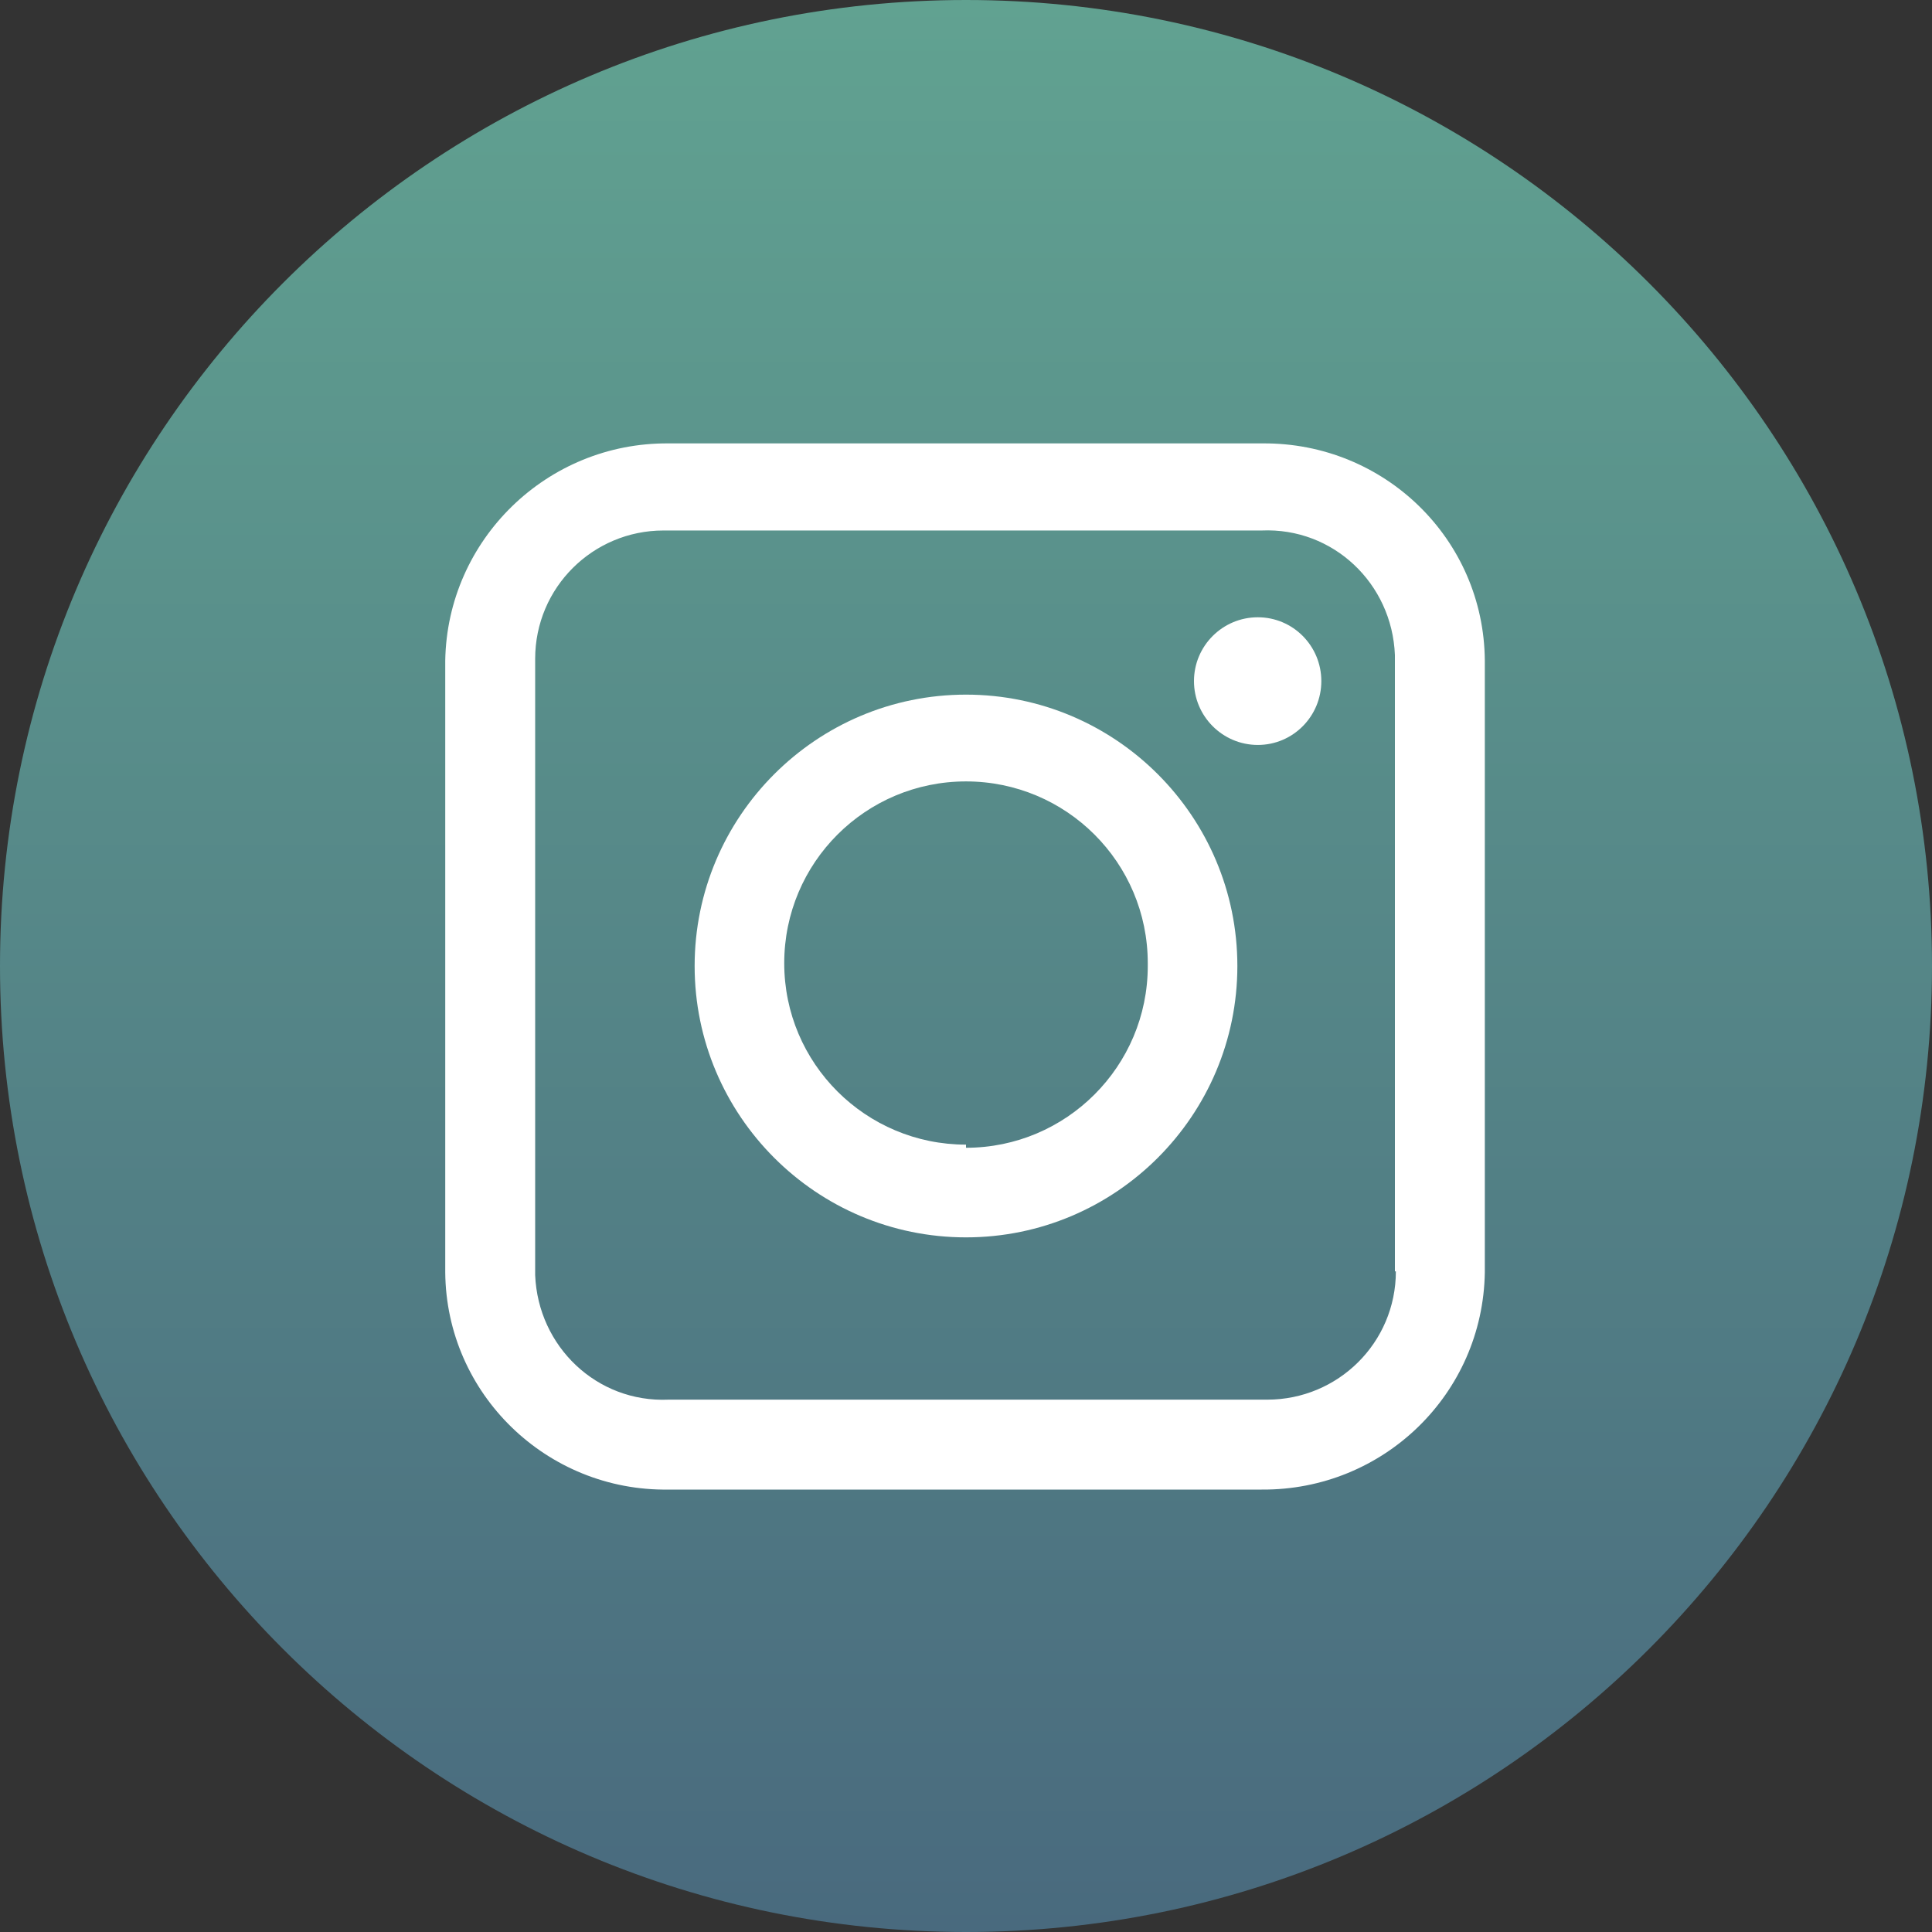
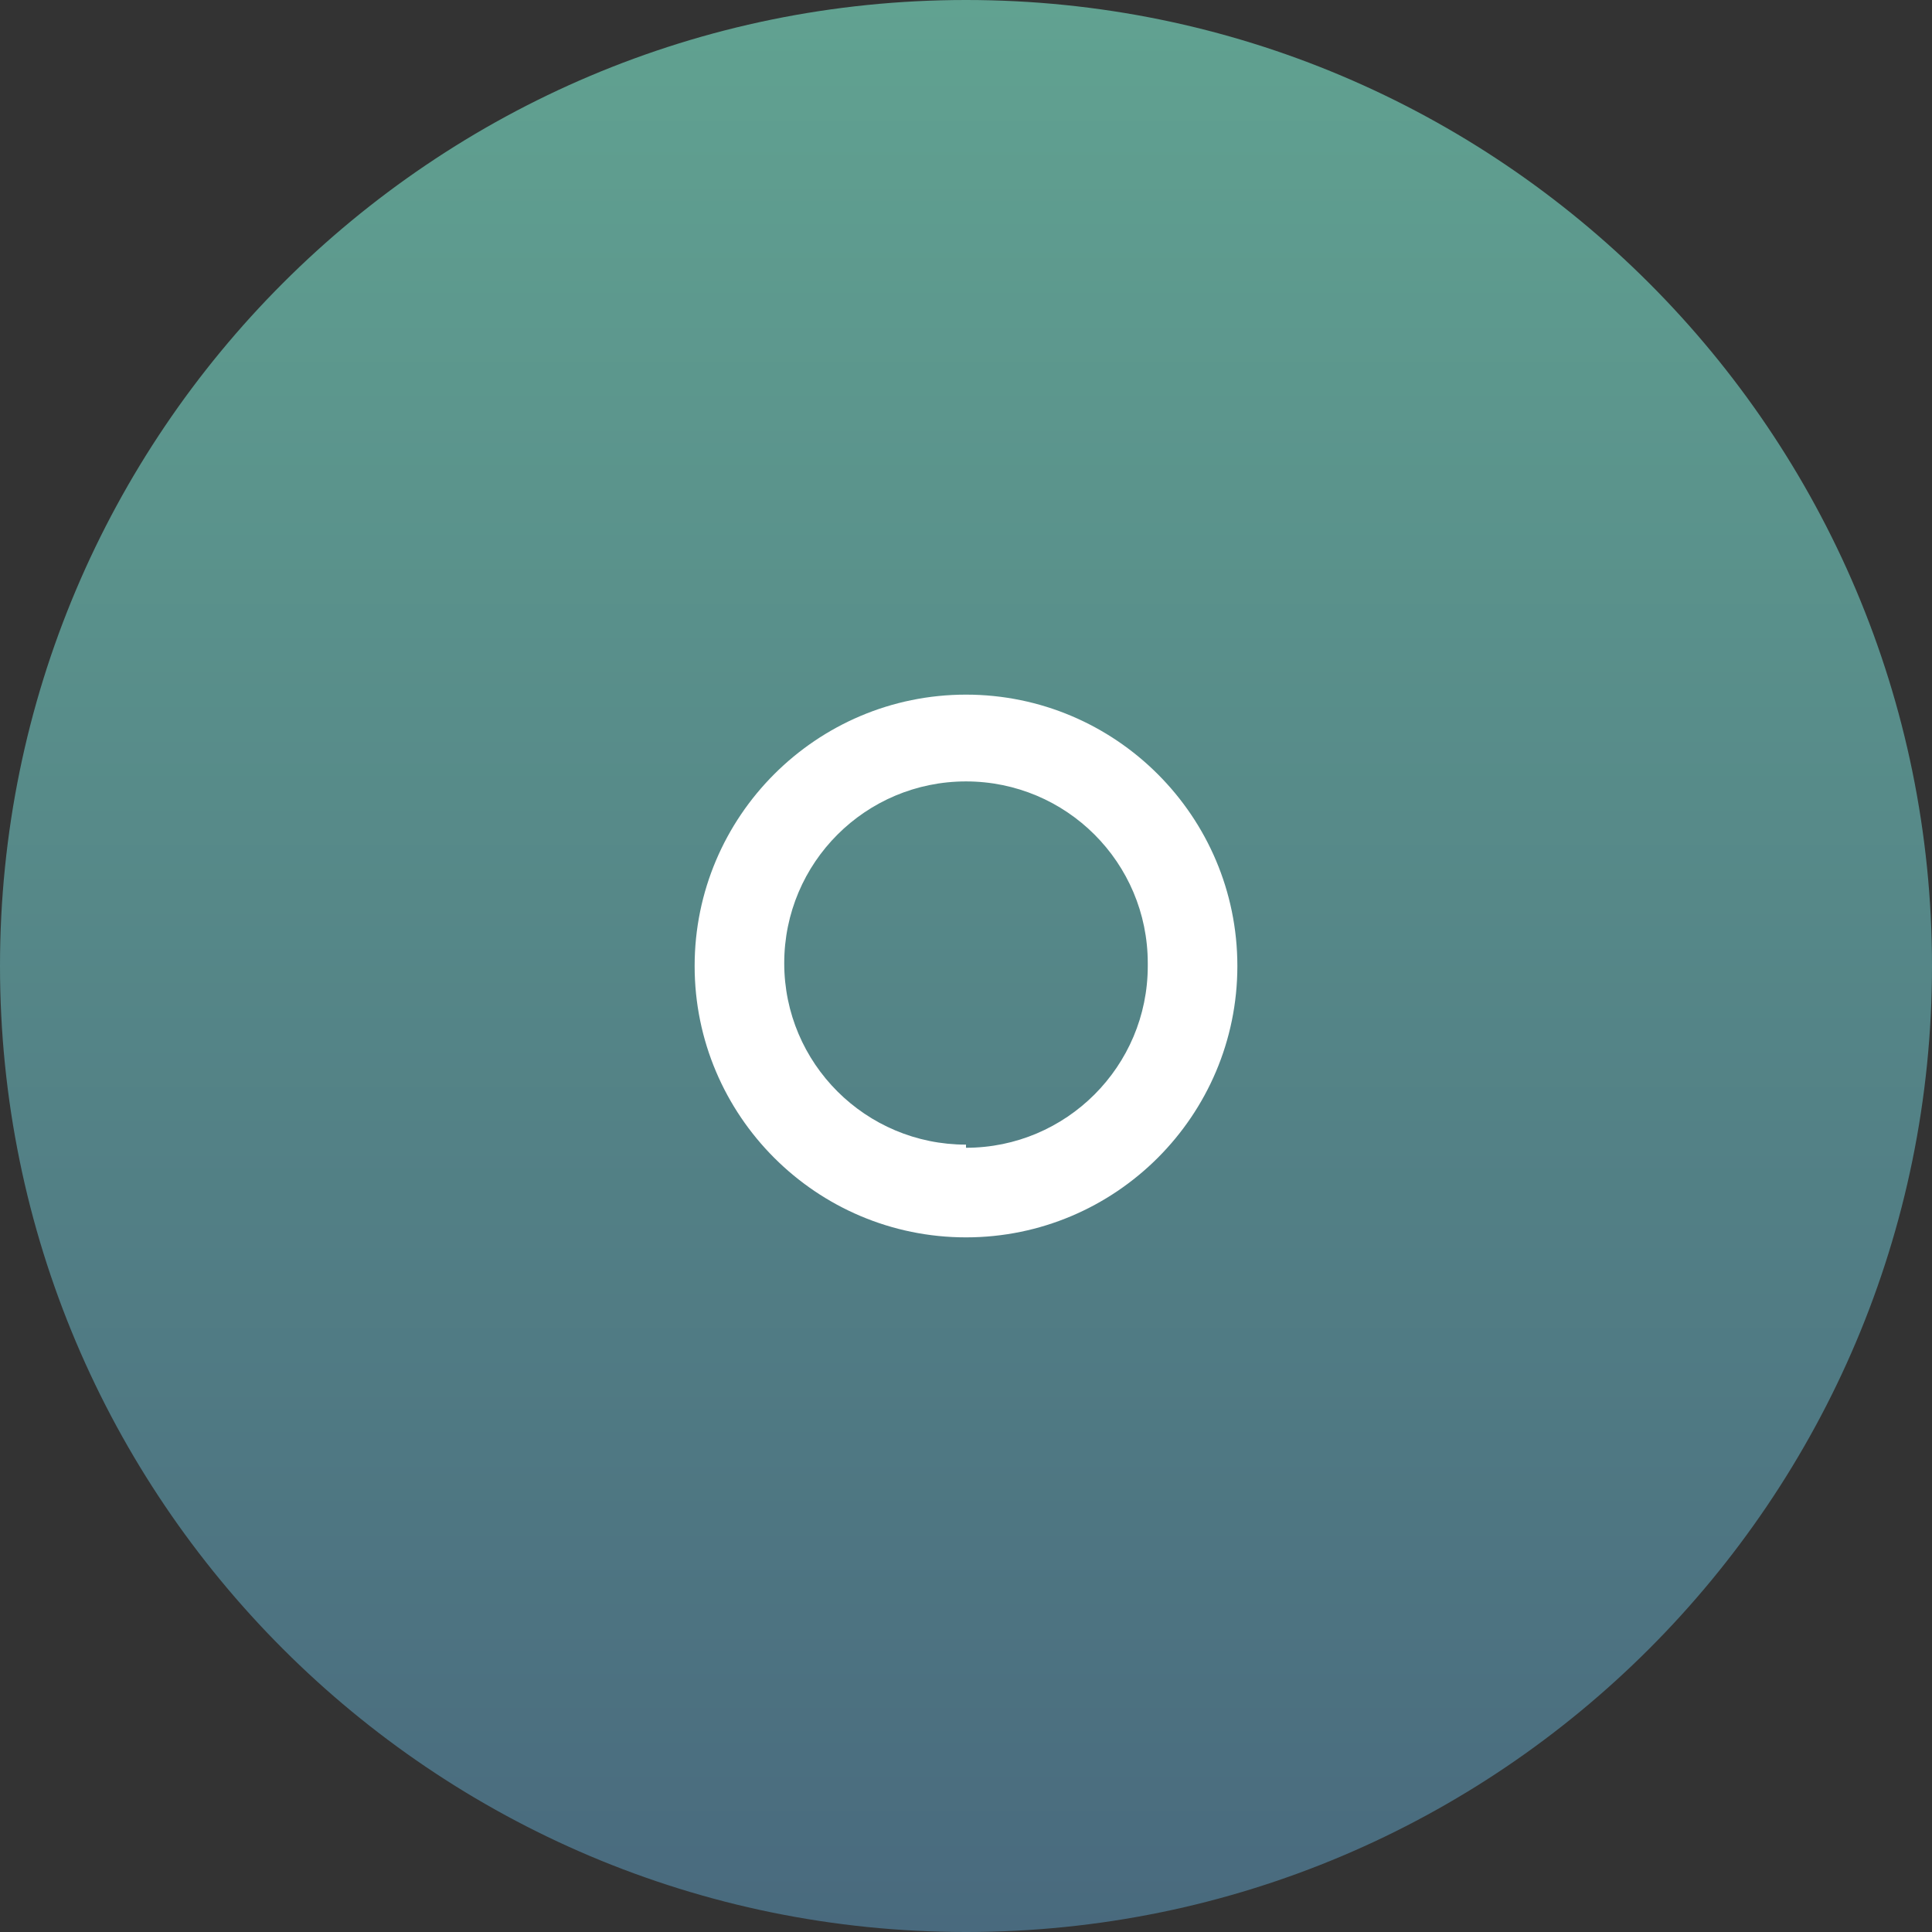
<svg xmlns="http://www.w3.org/2000/svg" width="24px" height="24px" viewBox="0 0 24 24" version="1.1">
  <rect x="0" y="0" width="24" height="24" fill="#333333" stroke="none" />
  <defs>
    <linearGradient id="linear0" gradientUnits="userSpaceOnUse" x1="10" y1="20" x2="10" y2="0" gradientTransform="matrix(1.2,0,0,1.2,0,0)">
      <stop offset="0" style="stop-color:rgb(28.627%,41.569%,49.412%);stop-opacity:1;" />
      <stop offset="1" style="stop-color:rgb(38.039%,63.529%,56.863%);stop-opacity:1;" />
    </linearGradient>
  </defs>
  <g id="surface1">
    <path style=" stroke:none;fill-rule:nonzero;fill:url(#linear0);" d="M 12 0 C 5.375 0 0 5.375 0 12 C 0 18.625 5.375 24 12 24 C 18.625 24 24 18.625 24 12 C 24 5.375 18.625 0 12 0 Z M 12 0 " />
-     <path style=" stroke:none;fill-rule:nonzero;fill:rgb(100%,100%,100%);fill-opacity:1;" d="M 15.684 5.508 L 8.305 5.508 C 6.793 5.496 5.555 6.707 5.531 8.207 L 5.531 15.805 C 5.543 17.316 6.793 18.527 8.305 18.504 C 8.305 18.504 15.672 18.504 15.672 18.504 C 17.184 18.516 18.422 17.316 18.445 15.805 L 18.445 8.207 C 18.434 6.695 17.195 5.496 15.684 5.508 Z M 17.34 15.793 C 17.34 16.68 16.621 17.387 15.742 17.387 C 15.719 17.387 15.707 17.387 15.684 17.387 L 8.305 17.387 C 7.414 17.426 6.684 16.727 6.648 15.84 C 6.648 15.816 6.648 15.805 6.648 15.781 L 6.648 8.184 C 6.648 7.297 7.367 6.59 8.242 6.59 C 8.27 6.59 8.281 6.59 8.305 6.59 L 15.672 6.59 C 16.559 6.551 17.293 7.246 17.328 8.137 C 17.328 8.16 17.328 8.172 17.328 8.195 L 17.328 15.793 Z M 17.34 15.793 " />
    <path style=" stroke:none;fill-rule:nonzero;fill:rgb(100%,100%,100%);fill-opacity:1;" d="M 12 8.629 C 10.141 8.629 8.629 10.141 8.629 12 C 8.629 13.859 10.141 15.371 12 15.371 C 13.859 15.371 15.371 13.859 15.371 12 C 15.371 10.141 13.859 8.629 12 8.629 Z M 12 14.219 C 10.754 14.219 9.742 13.211 9.742 11.965 C 9.742 10.715 10.754 9.707 12 9.707 C 13.246 9.707 14.258 10.715 14.258 11.965 C 14.258 11.965 14.258 11.988 14.258 12 C 14.258 13.246 13.246 14.258 12 14.258 Z M 12 14.219 " />
-     <path style=" stroke:none;fill-rule:nonzero;fill:rgb(100%,100%,100%);fill-opacity:1;" d="M 16.414 8.461 C 16.414 8.023 16.062 7.668 15.625 7.668 C 15.188 7.668 14.832 8.023 14.832 8.461 C 14.832 8.898 15.188 9.254 15.625 9.254 C 16.062 9.254 16.414 8.898 16.414 8.461 Z M 16.414 8.461 " />
  </g>
</svg>